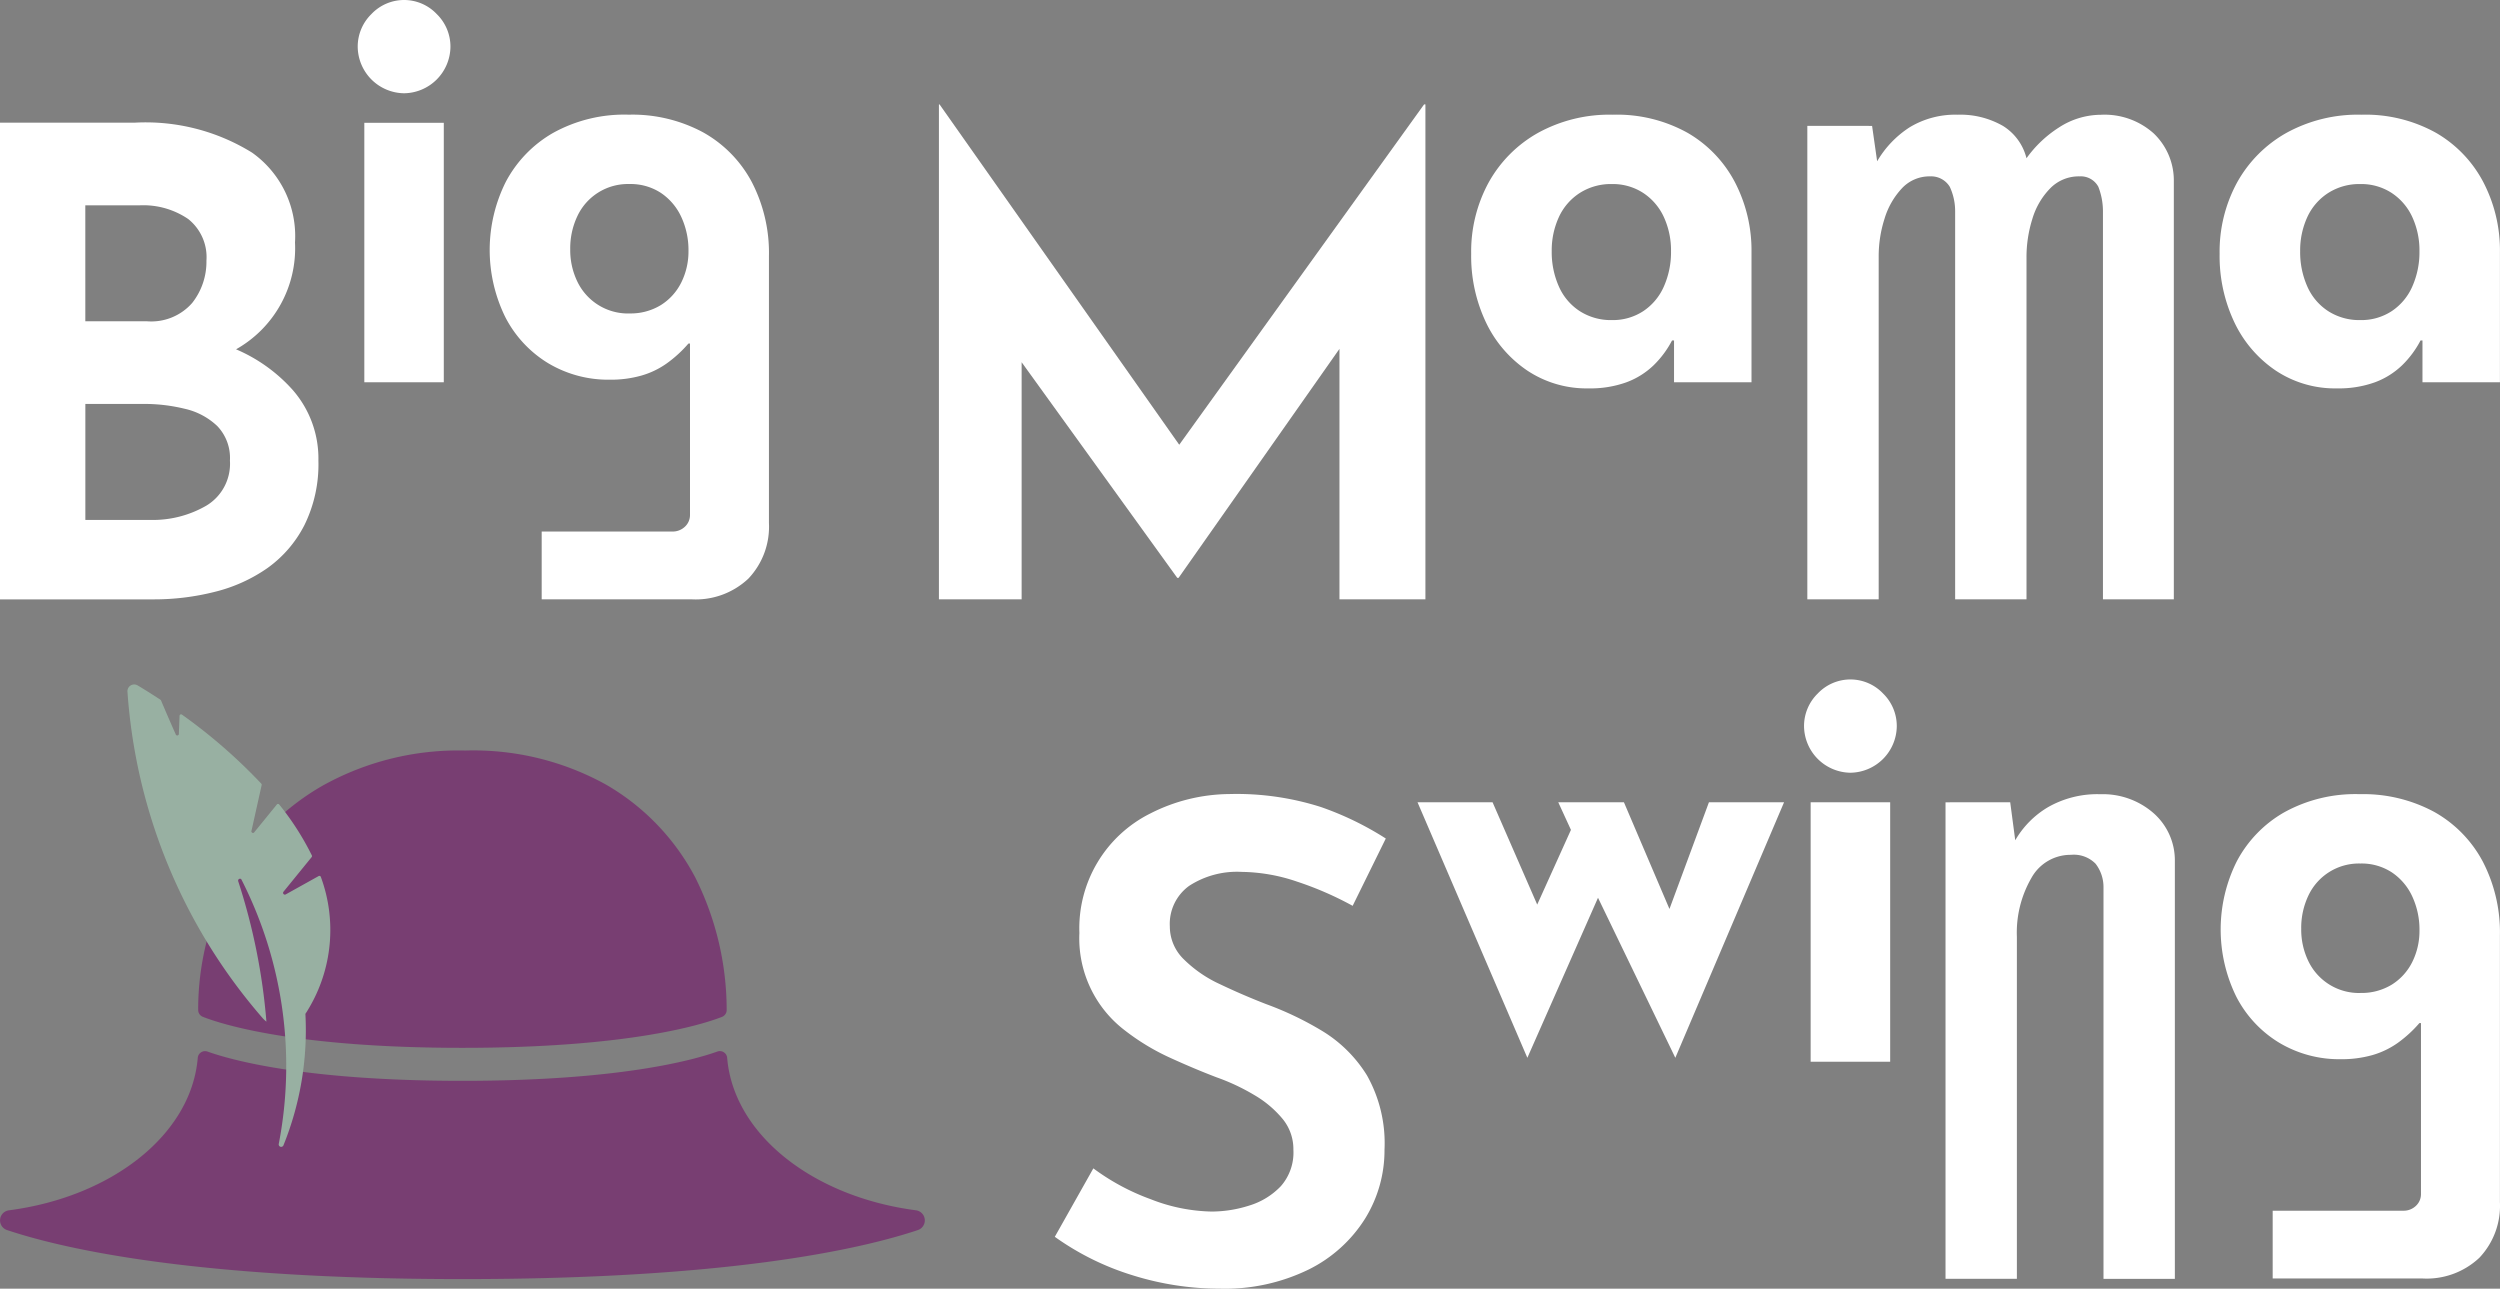
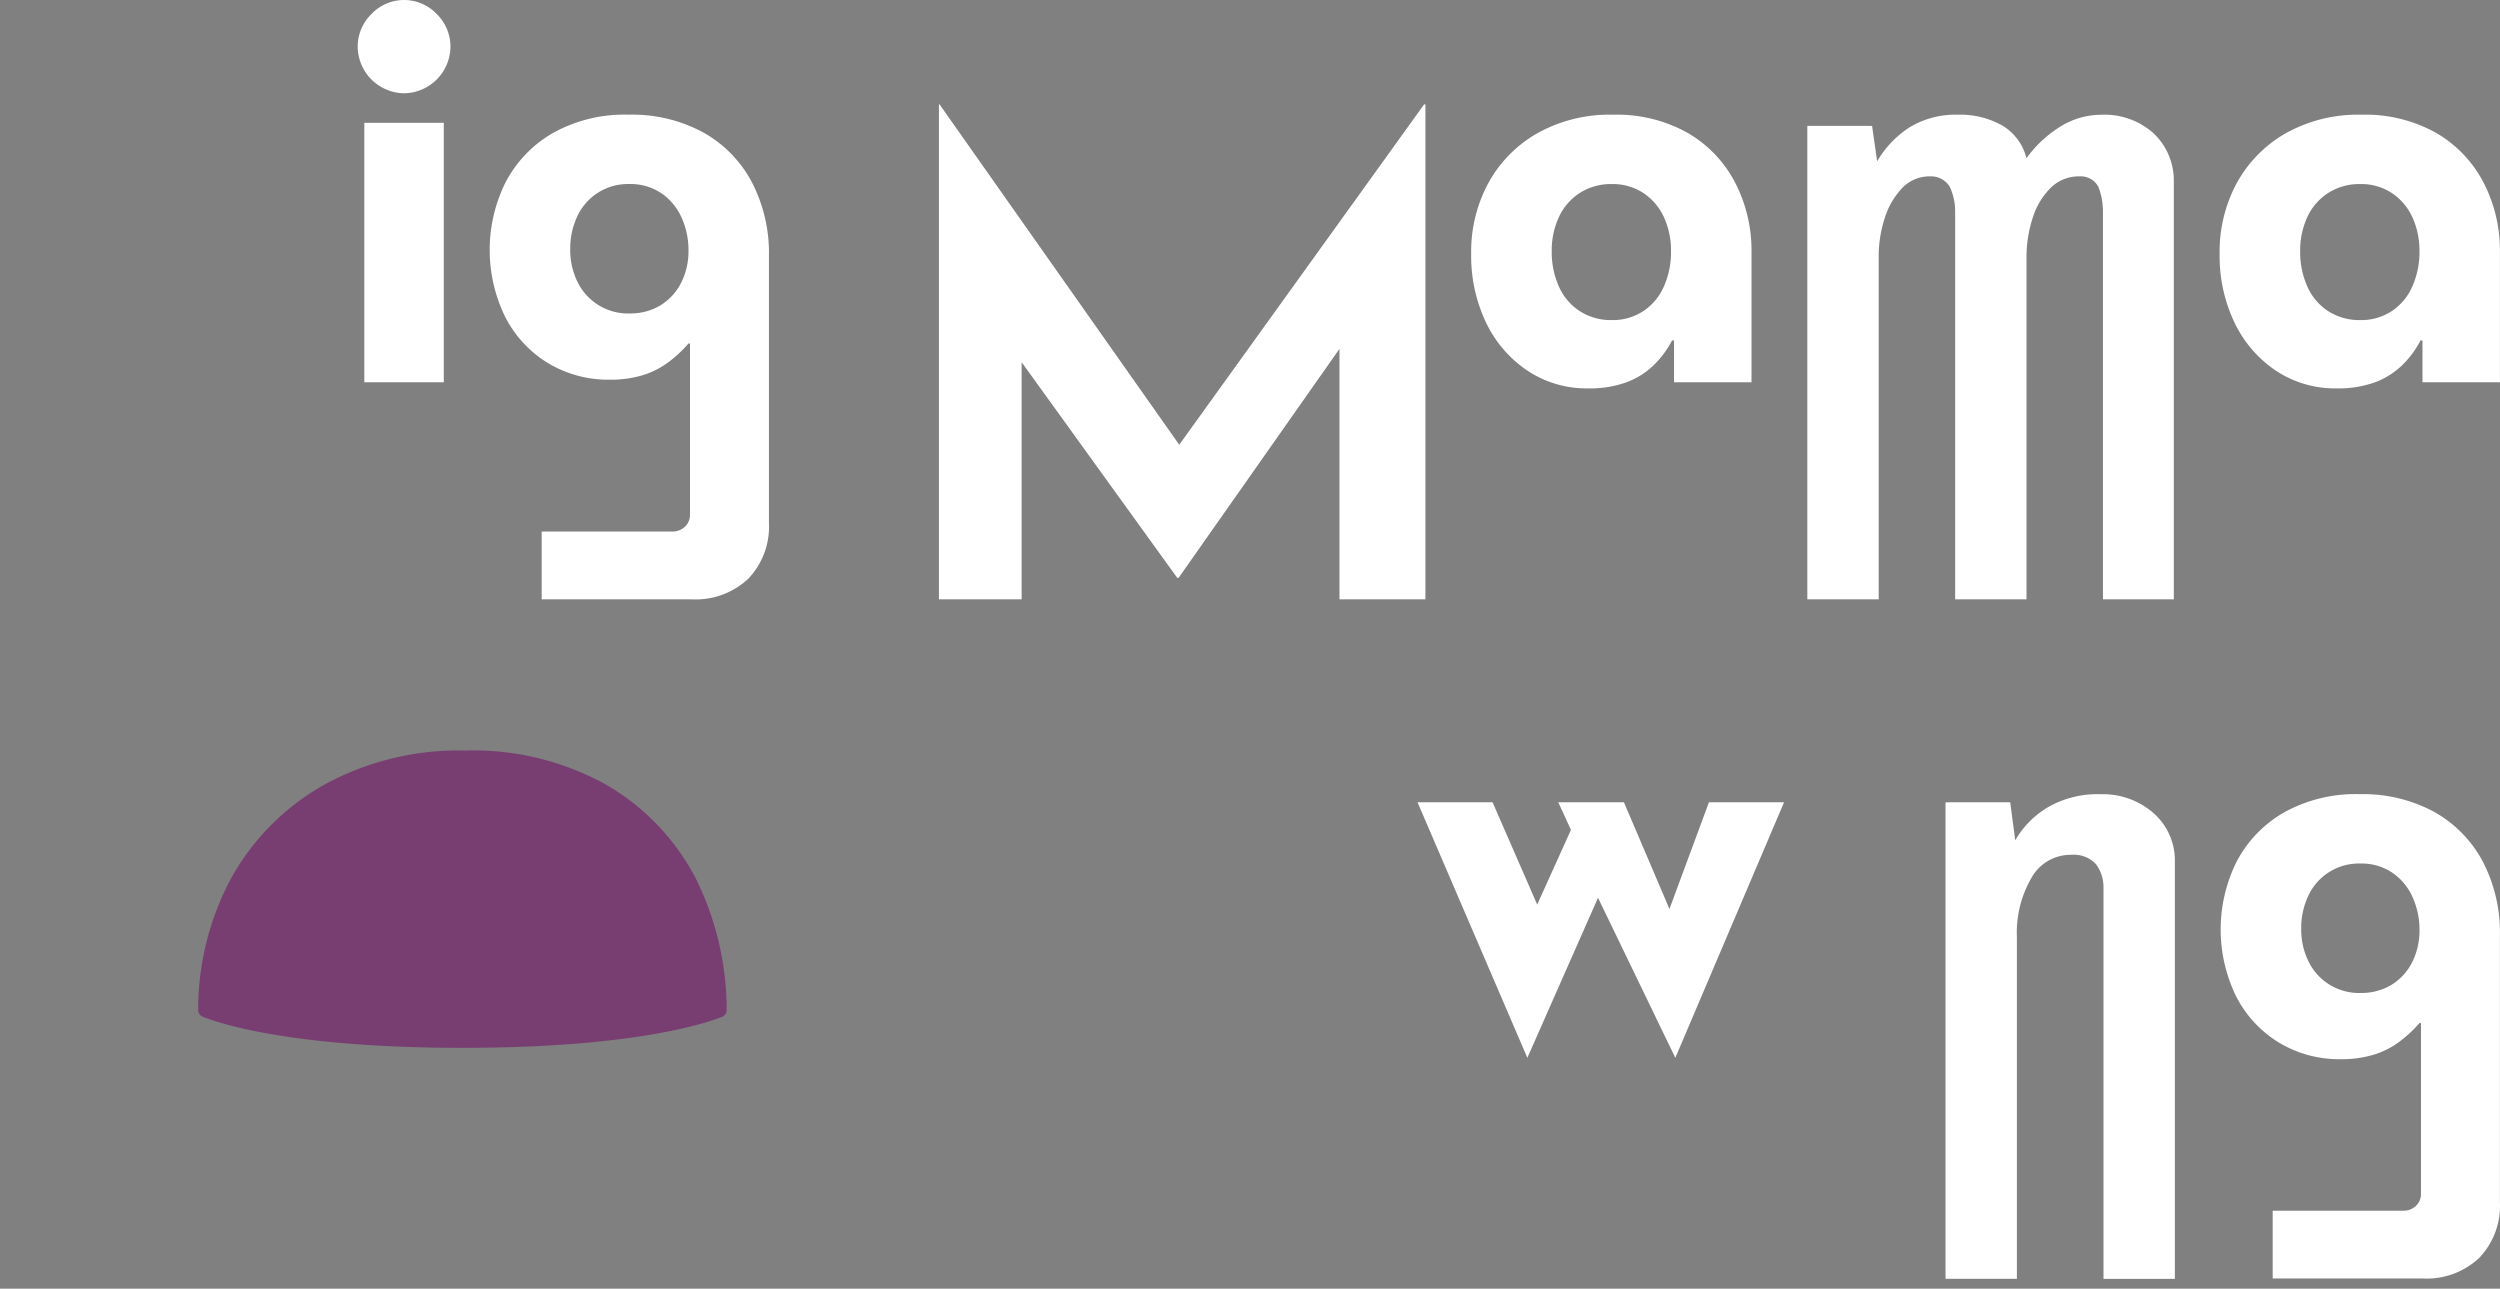
<svg xmlns="http://www.w3.org/2000/svg" width="155.2" height="80" viewBox="0 0 155.2 80">
  <rect x="0" y="0" width="155.2" height="80" fill="#808080" stroke="none" />
  <g id="marca_principal_fondo_oscuro_footer" transform="translate(-431 -244)">
    <g id="Grupo_51" data-name="Grupo 51" transform="translate(431 244)">
      <g id="Grupo_53" data-name="Grupo 53" transform="translate(0)">
        <g id="Grupo_49" data-name="Grupo 49">
-           <path id="Trazado_154" data-name="Trazado 154" d="M241.03,4163.653a9.95,9.95,0,0,0-3.519-2.525,7.2,7.2,0,0,0,3.66-6.631,6.352,6.352,0,0,0-2.668-5.58,12.548,12.548,0,0,0-7.277-1.859h-8.369v29.594H232.4a15.344,15.344,0,0,0,3.78-.465,9.8,9.8,0,0,0,3.275-1.475,7.416,7.416,0,0,0,2.3-2.669,8.528,8.528,0,0,0,.869-4A6.472,6.472,0,0,0,241.03,4163.653Zm-12.877-11.462h3.356a4.94,4.94,0,0,1,3.032.849,3.027,3.027,0,0,1,1.132,2.587,4.133,4.133,0,0,1-.889,2.628,3.378,3.378,0,0,1-2.83,1.131h-3.8Zm7.52,18.639a6.617,6.617,0,0,1-3.517.889h-4v-7.2h3.639a10.553,10.553,0,0,1,2.527.3,4.3,4.3,0,0,1,2.021,1.071,2.857,2.857,0,0,1,.788,2.143A3.033,3.033,0,0,1,235.673,4170.83Z" transform="translate(-222.857 -4139.443)" fill="#fff" />
          <path id="Trazado_155" data-name="Trazado 155" d="M263.635,4139.852a2.917,2.917,0,0,1-2.879-2.879,2.822,2.822,0,0,1,.854-2.041,2.791,2.791,0,0,1,4.049,0,2.82,2.82,0,0,1,.854,2.041,2.917,2.917,0,0,1-2.879,2.879Zm-2.469,17.941v-16.106H266.1v16.106Z" transform="translate(-238.549 -4134.062)" fill="#fff" />
          <path id="Trazado_156" data-name="Trazado 156" d="M277.968,4176.3v-4.208h8.1a1.1,1.1,0,0,0,.791-.3.987.987,0,0,0,.316-.744v-10.629h-.095a7.673,7.673,0,0,1-1.345,1.233,5.166,5.166,0,0,1-1.582.759,6.917,6.917,0,0,1-1.946.254,7.258,7.258,0,0,1-3.844-1.028,7.183,7.183,0,0,1-2.658-2.864,9.45,9.45,0,0,1,.032-8.384,7.57,7.57,0,0,1,2.927-3.037,9.119,9.119,0,0,1,4.714-1.139,9.263,9.263,0,0,1,4.6,1.091,7.624,7.624,0,0,1,3.022,3.069,9.556,9.556,0,0,1,1.076,4.635v16.546a4.681,4.681,0,0,1-1.281,3.465,4.767,4.767,0,0,1-3.528,1.281Zm5.442-17.748a3.587,3.587,0,0,0,1.962-.522,3.476,3.476,0,0,0,1.266-1.408,4.319,4.319,0,0,0,.443-1.961,4.88,4.88,0,0,0-.443-2.089,3.611,3.611,0,0,0-1.266-1.5,3.433,3.433,0,0,0-1.962-.553,3.462,3.462,0,0,0-3.227,1.993,4.667,4.667,0,0,0-.443,2.057,4.49,4.49,0,0,0,.443,2.008,3.487,3.487,0,0,0,3.227,1.978Z" transform="translate(-244.34 -4139.094)" fill="#fff" />
        </g>
        <g id="Grupo_50" data-name="Grupo 50" transform="translate(58.287 6.482)">
          <path id="Trazado_157" data-name="Trazado 157" d="M352.453,4145.125l-15.2,21.128-14.879-21.128h-.04v30.726h5.135V4161.13l9.662,13.388h.081L347.2,4160.3v15.55h5.336v-30.726Z" transform="translate(-322.333 -4145.125)" fill="#fff" />
          <path id="Trazado_158" data-name="Trazado 158" d="M386.013,4163.206a6.637,6.637,0,0,1-3.8-1.108,7.457,7.457,0,0,1-2.563-2.989,9.582,9.582,0,0,1-.918-4.256,8.962,8.962,0,0,1,1.076-4.414,7.942,7.942,0,0,1,3.053-3.084,9.18,9.18,0,0,1,4.666-1.139,9.016,9.016,0,0,1,4.636,1.123,7.631,7.631,0,0,1,2.943,3.069,9.174,9.174,0,0,1,1.028,4.351v8.068h-4.809v-2.594H391.2a6.028,6.028,0,0,1-1.139,1.535,4.858,4.858,0,0,1-1.693,1.06A6.613,6.613,0,0,1,386.013,4163.206Zm1.455-4.24a3.444,3.444,0,0,0,1.945-.554,3.535,3.535,0,0,0,1.282-1.534,5.241,5.241,0,0,0,.443-2.183,4.957,4.957,0,0,0-.443-2.121,3.572,3.572,0,0,0-1.282-1.5,3.451,3.451,0,0,0-1.945-.553,3.585,3.585,0,0,0-1.993.553,3.528,3.528,0,0,0-1.3,1.5,4.948,4.948,0,0,0-.443,2.121,5.232,5.232,0,0,0,.443,2.183,3.492,3.492,0,0,0,1.3,1.534A3.578,3.578,0,0,0,387.469,4158.966Z" transform="translate(-345.688 -4145.577)" fill="#fff" />
          <path id="Trazado_159" data-name="Trazado 159" d="M418.365,4146.911l.348,2.437-.063-.19a6.264,6.264,0,0,1,2.057-2.167,5.476,5.476,0,0,1,2.974-.775,5.311,5.311,0,0,1,2.816.7,3.293,3.293,0,0,1,1.487,2.152l-.158.031a7.311,7.311,0,0,1,2.136-2.088,4.813,4.813,0,0,1,2.61-.791,4.561,4.561,0,0,1,3.275,1.156,4.035,4.035,0,0,1,1.25,2.989V4176.3h-4.4v-24.107a4.185,4.185,0,0,0-.285-1.5,1.235,1.235,0,0,0-1.171-.649,2.477,2.477,0,0,0-1.819.744,4.568,4.568,0,0,0-1.108,1.9,7.91,7.91,0,0,0-.363,2.389V4176.3h-4.43v-24.107a3.569,3.569,0,0,0-.332-1.5,1.352,1.352,0,0,0-1.218-.649,2.337,2.337,0,0,0-1.756.744,4.763,4.763,0,0,0-1.076,1.882,7.628,7.628,0,0,0-.364,2.342V4176.3h-4.43v-29.392Z" transform="translate(-360.433 -4145.577)" fill="#fff" />
          <path id="Trazado_160" data-name="Trazado 160" d="M465.309,4163.206a6.636,6.636,0,0,1-3.8-1.108,7.456,7.456,0,0,1-2.563-2.989,9.583,9.583,0,0,1-.918-4.256,8.968,8.968,0,0,1,1.076-4.414,7.946,7.946,0,0,1,3.053-3.084,9.181,9.181,0,0,1,4.667-1.139,9.014,9.014,0,0,1,4.635,1.123,7.623,7.623,0,0,1,2.943,3.069,9.174,9.174,0,0,1,1.028,4.351v8.068h-4.809v-2.594H470.5a6.032,6.032,0,0,1-1.14,1.535,4.861,4.861,0,0,1-1.692,1.06A6.615,6.615,0,0,1,465.309,4163.206Zm1.455-4.24a3.446,3.446,0,0,0,1.946-.554,3.534,3.534,0,0,0,1.281-1.534,5.241,5.241,0,0,0,.443-2.183,4.957,4.957,0,0,0-.443-2.121,3.571,3.571,0,0,0-1.281-1.5,3.453,3.453,0,0,0-1.946-.553,3.588,3.588,0,0,0-1.993.553,3.529,3.529,0,0,0-1.3,1.5,4.948,4.948,0,0,0-.443,2.121,5.232,5.232,0,0,0,.443,2.183,3.493,3.493,0,0,0,1.3,1.534A3.581,3.581,0,0,0,466.765,4158.966Z" transform="translate(-378.521 -4145.577)" fill="#fff" />
        </g>
        <g id="Grupo_48" data-name="Grupo 48" transform="translate(65.489 42.181)">
-           <path id="Trazado_161" data-name="Trazado 161" d="M353.11,4225.136a20.5,20.5,0,0,0-3.466-1.507,10.982,10.982,0,0,0-3.424-.6,5.451,5.451,0,0,0-3.26.867,2.911,2.911,0,0,0-1.2,2.516,2.839,2.839,0,0,0,.867,2.043,7.8,7.8,0,0,0,2.249,1.547q1.381.66,2.867,1.237a19.878,19.878,0,0,1,3.487,1.671,8.371,8.371,0,0,1,2.764,2.744,8.578,8.578,0,0,1,1.093,4.621,8.044,8.044,0,0,1-1.2,4.271,8.67,8.67,0,0,1-3.487,3.157,11.855,11.855,0,0,1-5.549,1.2,18.093,18.093,0,0,1-5.384-.826,16.753,16.753,0,0,1-4.848-2.394l2.393-4.249a13.983,13.983,0,0,0,3.568,1.918,10.84,10.84,0,0,0,3.776.763,7.7,7.7,0,0,0,2.331-.371,4.525,4.525,0,0,0,1.961-1.2,3.159,3.159,0,0,0,.783-2.269,2.96,2.96,0,0,0-.66-1.9,6.56,6.56,0,0,0-1.754-1.485,13.088,13.088,0,0,0-2.372-1.114q-1.4-.536-2.888-1.217a14.077,14.077,0,0,1-2.765-1.671,7.182,7.182,0,0,1-2.846-6.065,7.961,7.961,0,0,1,4.414-7.426,10.966,10.966,0,0,1,4.869-1.2,17.223,17.223,0,0,1,5.695.8,19.049,19.049,0,0,1,4.043,1.96Z" transform="translate(-334.626 -4211.083)" fill="#fff" />
          <path id="Trazado_162" data-name="Trazado 162" d="M391.135,4219.064l-2.45,6.623-2.826-6.623h-4.077l.787,1.713-2.094,4.638-2.771-6.351h-4.659l6.818,15.863,4.386-9.936,4.8,9.936,6.75-15.863Z" transform="translate(-350.534 -4211.439)" fill="#fff" />
-           <path id="Trazado_163" data-name="Trazado 163" d="M416.875,4211.841a2.918,2.918,0,0,1-2.879-2.879,2.821,2.821,0,0,1,.854-2.042,2.792,2.792,0,0,1,4.049,0,2.821,2.821,0,0,1,.854,2.042,2.918,2.918,0,0,1-2.879,2.879Zm-2.469,17.942v-16.107h4.937v16.107Z" transform="translate(-367.49 -4206.051)" fill="#fff" />
          <path id="Trazado_164" data-name="Trazado 164" d="M433,4218.708l.348,2.628-.063-.222a5.7,5.7,0,0,1,2.057-2.1,6.174,6.174,0,0,1,3.259-.807,4.778,4.778,0,0,1,3.275,1.155,3.9,3.9,0,0,1,1.345,2.99v25.943h-4.43v-24.3a2.373,2.373,0,0,0-.49-1.471,1.893,1.893,0,0,0-1.535-.554,2.771,2.771,0,0,0-2.452,1.439,6.779,6.779,0,0,0-.9,3.655v21.228h-4.43v-29.583Z" transform="translate(-373.695 -4211.083)" fill="#fff" />
          <path id="Trazado_165" data-name="Trazado 165" d="M461.368,4248.271v-4.208h8.1a1.1,1.1,0,0,0,.79-.3.985.985,0,0,0,.316-.744v-10.607h-.095a7.713,7.713,0,0,1-1.345,1.233,5.227,5.227,0,0,1-1.582.759,6.953,6.953,0,0,1-1.945.253,7.247,7.247,0,0,1-3.845-1.029,7.175,7.175,0,0,1-2.658-2.863,9.452,9.452,0,0,1,.032-8.384,7.565,7.565,0,0,1,2.927-3.038,9.125,9.125,0,0,1,4.714-1.139,9.267,9.267,0,0,1,4.6,1.091,7.634,7.634,0,0,1,3.022,3.069,9.553,9.553,0,0,1,1.076,4.635v16.525a4.683,4.683,0,0,1-1.281,3.465,4.77,4.77,0,0,1-3.529,1.281Zm5.442-17.727a3.588,3.588,0,0,0,1.962-.522,3.48,3.48,0,0,0,1.266-1.408,4.325,4.325,0,0,0,.443-1.961,4.882,4.882,0,0,0-.443-2.089,3.61,3.61,0,0,0-1.266-1.5,3.427,3.427,0,0,0-1.962-.555,3.463,3.463,0,0,0-3.227,1.995,4.659,4.659,0,0,0-.443,2.056,4.488,4.488,0,0,0,.443,2.009,3.486,3.486,0,0,0,3.227,1.978Z" transform="translate(-385.769 -4211.083)" fill="#fff" />
        </g>
      </g>
    </g>
    <g id="Grupo_52" data-name="Grupo 52" transform="translate(431 290.593)">
      <path id="Trazado_166" data-name="Trazado 166" d="M260.259,4232.037c-10.457,0-14.99-1.481-16.115-1.926a.456.456,0,0,1-.289-.429,17.252,17.252,0,0,1,2.026-8.138,14.98,14.98,0,0,1,5.757-5.816,17.315,17.315,0,0,1,8.8-2.148,17,17,0,0,1,8.74,2.118,14.394,14.394,0,0,1,5.549,5.787,18.406,18.406,0,0,1,1.937,8.2.457.457,0,0,1-.29.43C275.246,4230.557,270.713,4232.037,260.259,4232.037Z" transform="translate(-231.552 -4213.58)" fill="#783e72" />
-       <path id="Trazado_167" data-name="Trazado 167" d="M268,4245.854c.4,4.748,5.314,8.618,11.72,9.456a.633.633,0,0,1,.117,1.228c-3.638,1.215-11.841,3.043-28.27,3.043s-24.64-1.83-28.276-3.045a.631.631,0,0,1,.117-1.224c6.409-.837,11.324-4.708,11.725-9.458a.455.455,0,0,1,.6-.4c1.5.537,6.1,1.819,15.83,1.819s14.329-1.282,15.829-1.819A.455.455,0,0,1,268,4245.854Z" transform="translate(-222.857 -4226.768)" fill="#783e72" />
    </g>
-     <path id="Trazado_168" data-name="Trazado 168" d="M248.229,4218.475l-2.043,1.138a.11.11,0,0,1-.139-.166l1.75-2.152a.1.1,0,0,0,.012-.1,17.04,17.04,0,0,0-2.028-3.165.094.094,0,0,0-.146,0l-1.389,1.709a.1.1,0,0,1-.183-.088l.629-2.828a.1.1,0,0,0-.023-.085,33.319,33.319,0,0,0-4.926-4.287.094.094,0,0,0-.148.073l-.043,1.1a.1.1,0,0,1-.2.04c-.2-.448-.54-1.222-.908-2.093a.1.1,0,0,0-.035-.042c-.57-.375-1.056-.676-1.416-.891a.419.419,0,0,0-.632.392,34.487,34.487,0,0,0,8.392,20.263,1.775,1.775,0,0,0,.234.218,37.93,37.93,0,0,0-1.751-8.715.119.119,0,0,1,.187-.131,25.461,25.461,0,0,1,2.329,16.443.153.153,0,0,0,.291.086,19.046,19.046,0,0,0,1.364-8.168c.064-.092.125-.188.183-.29a9.527,9.527,0,0,0,.775-8.212A.094.094,0,0,0,248.229,4218.475Z" transform="translate(202.552 -3920.088)" fill="#98b0a2" />
  </g>
</svg>